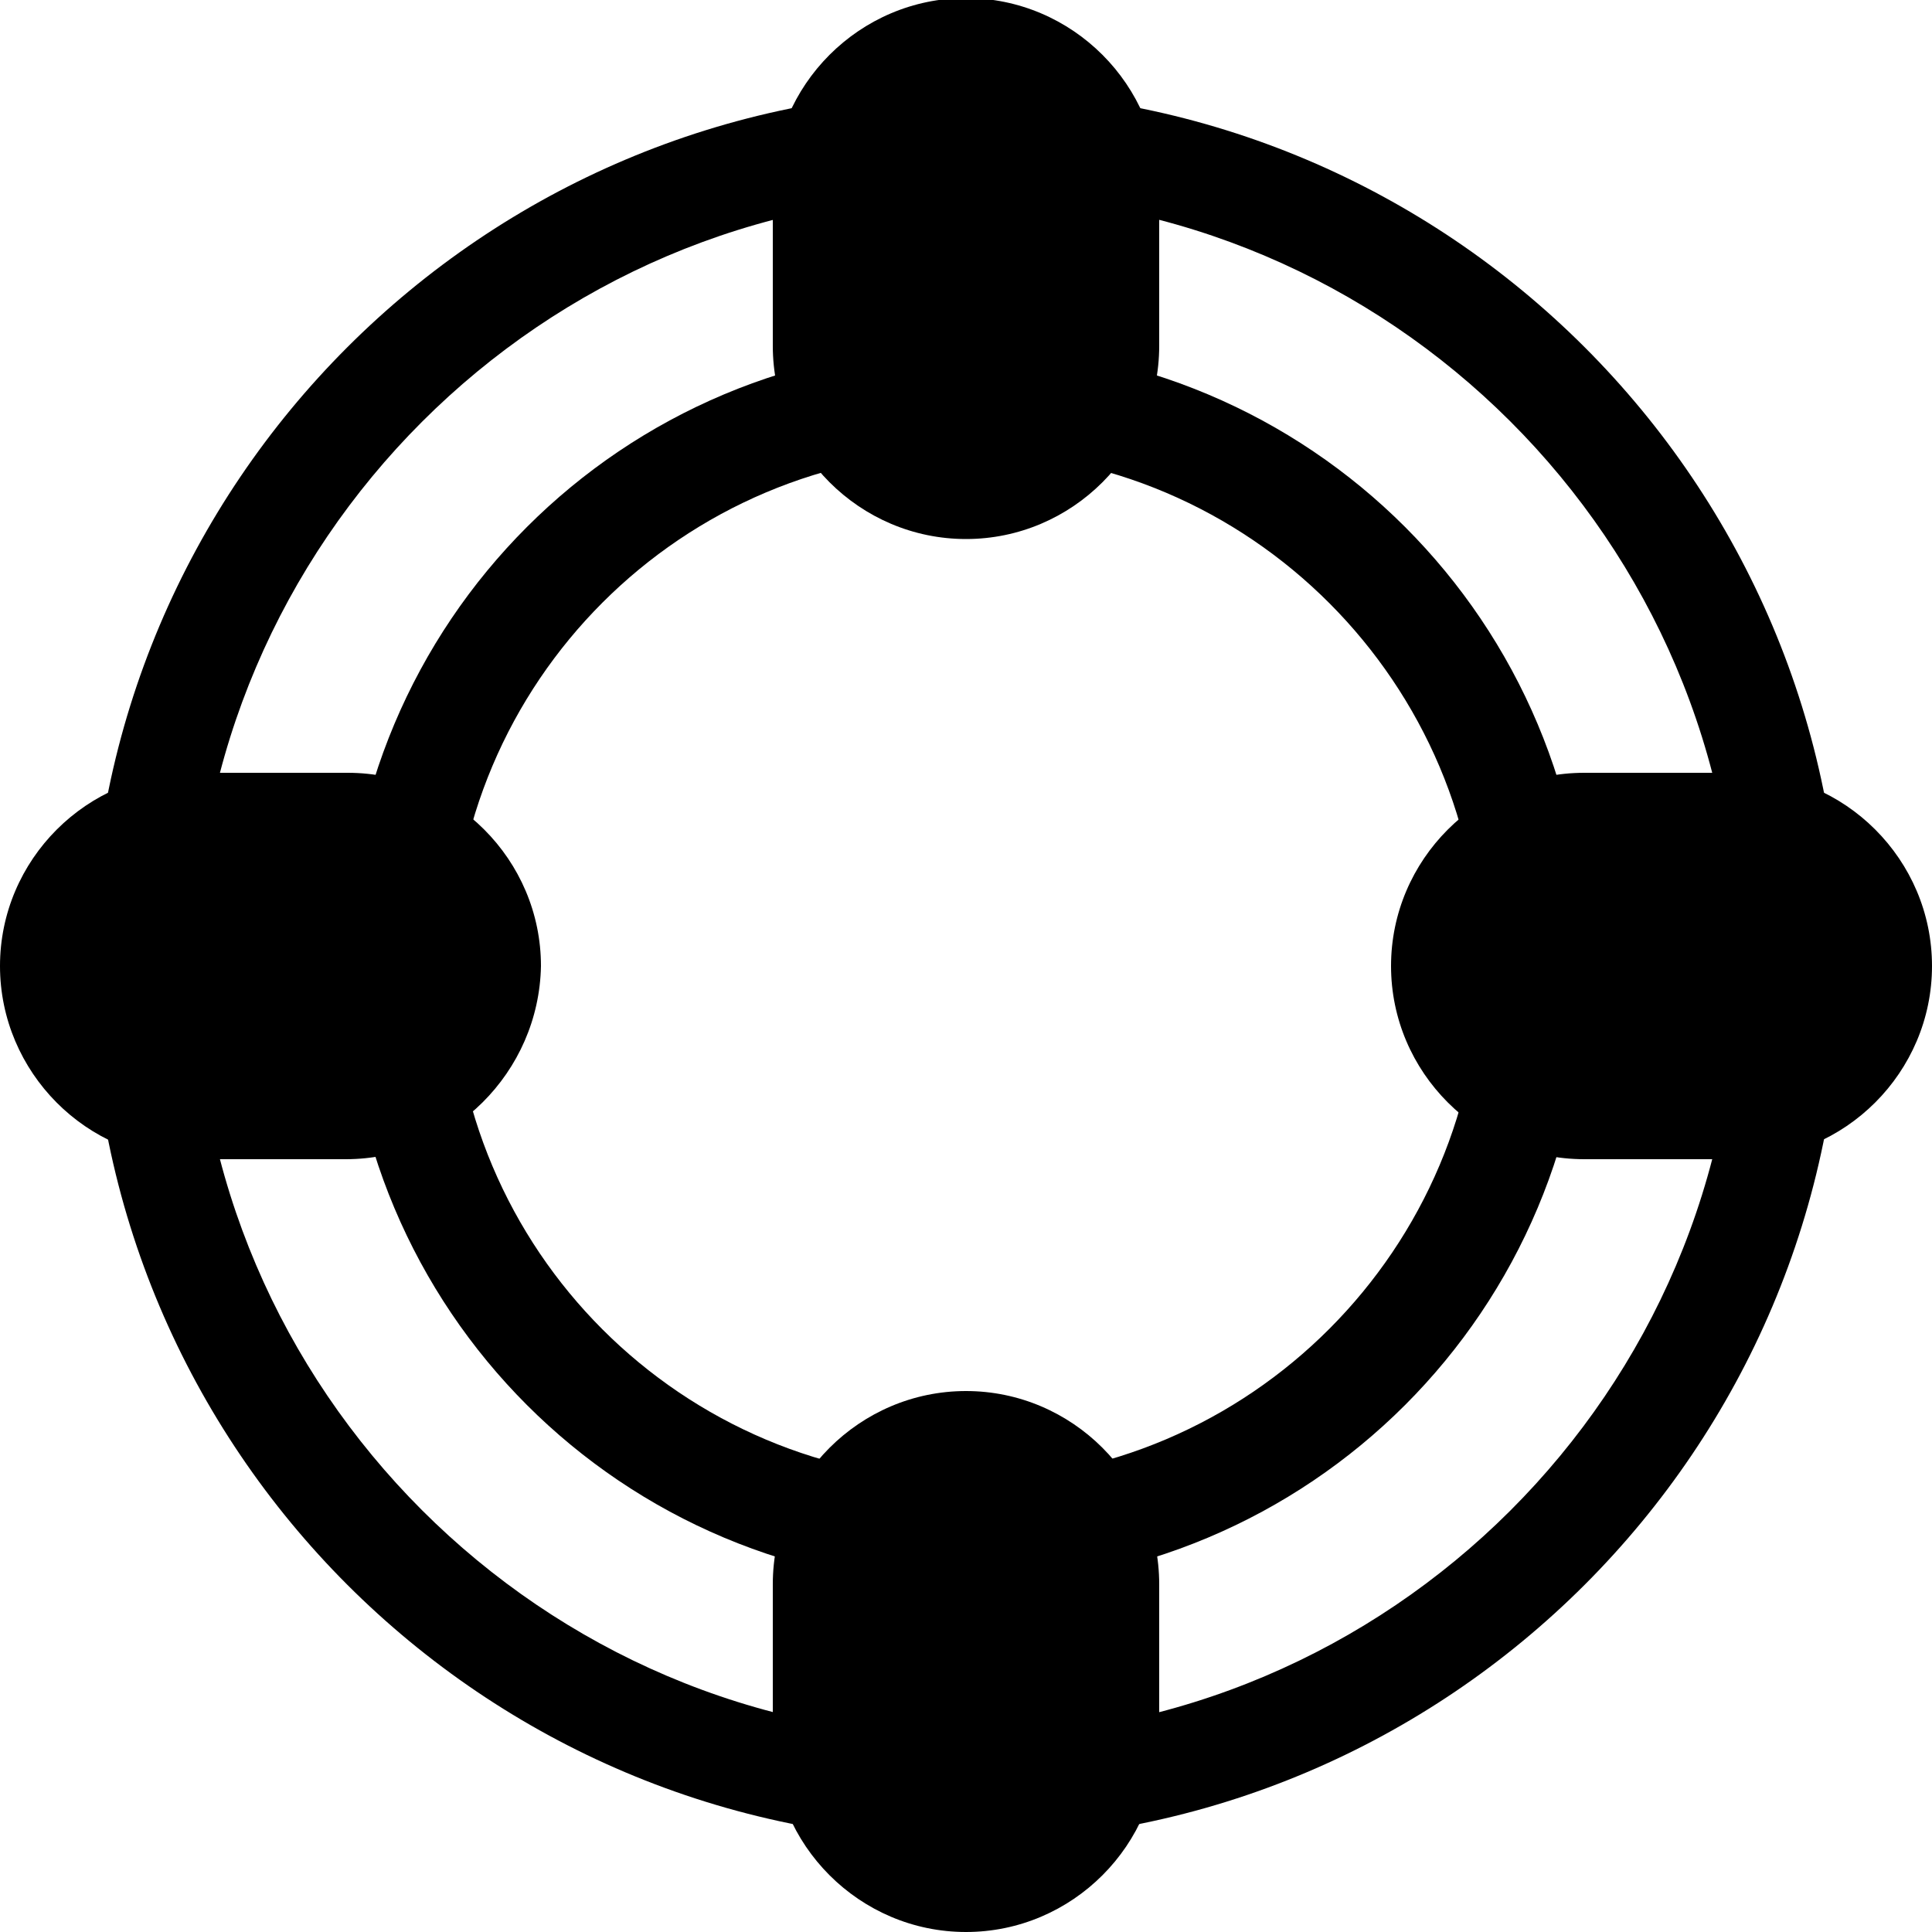
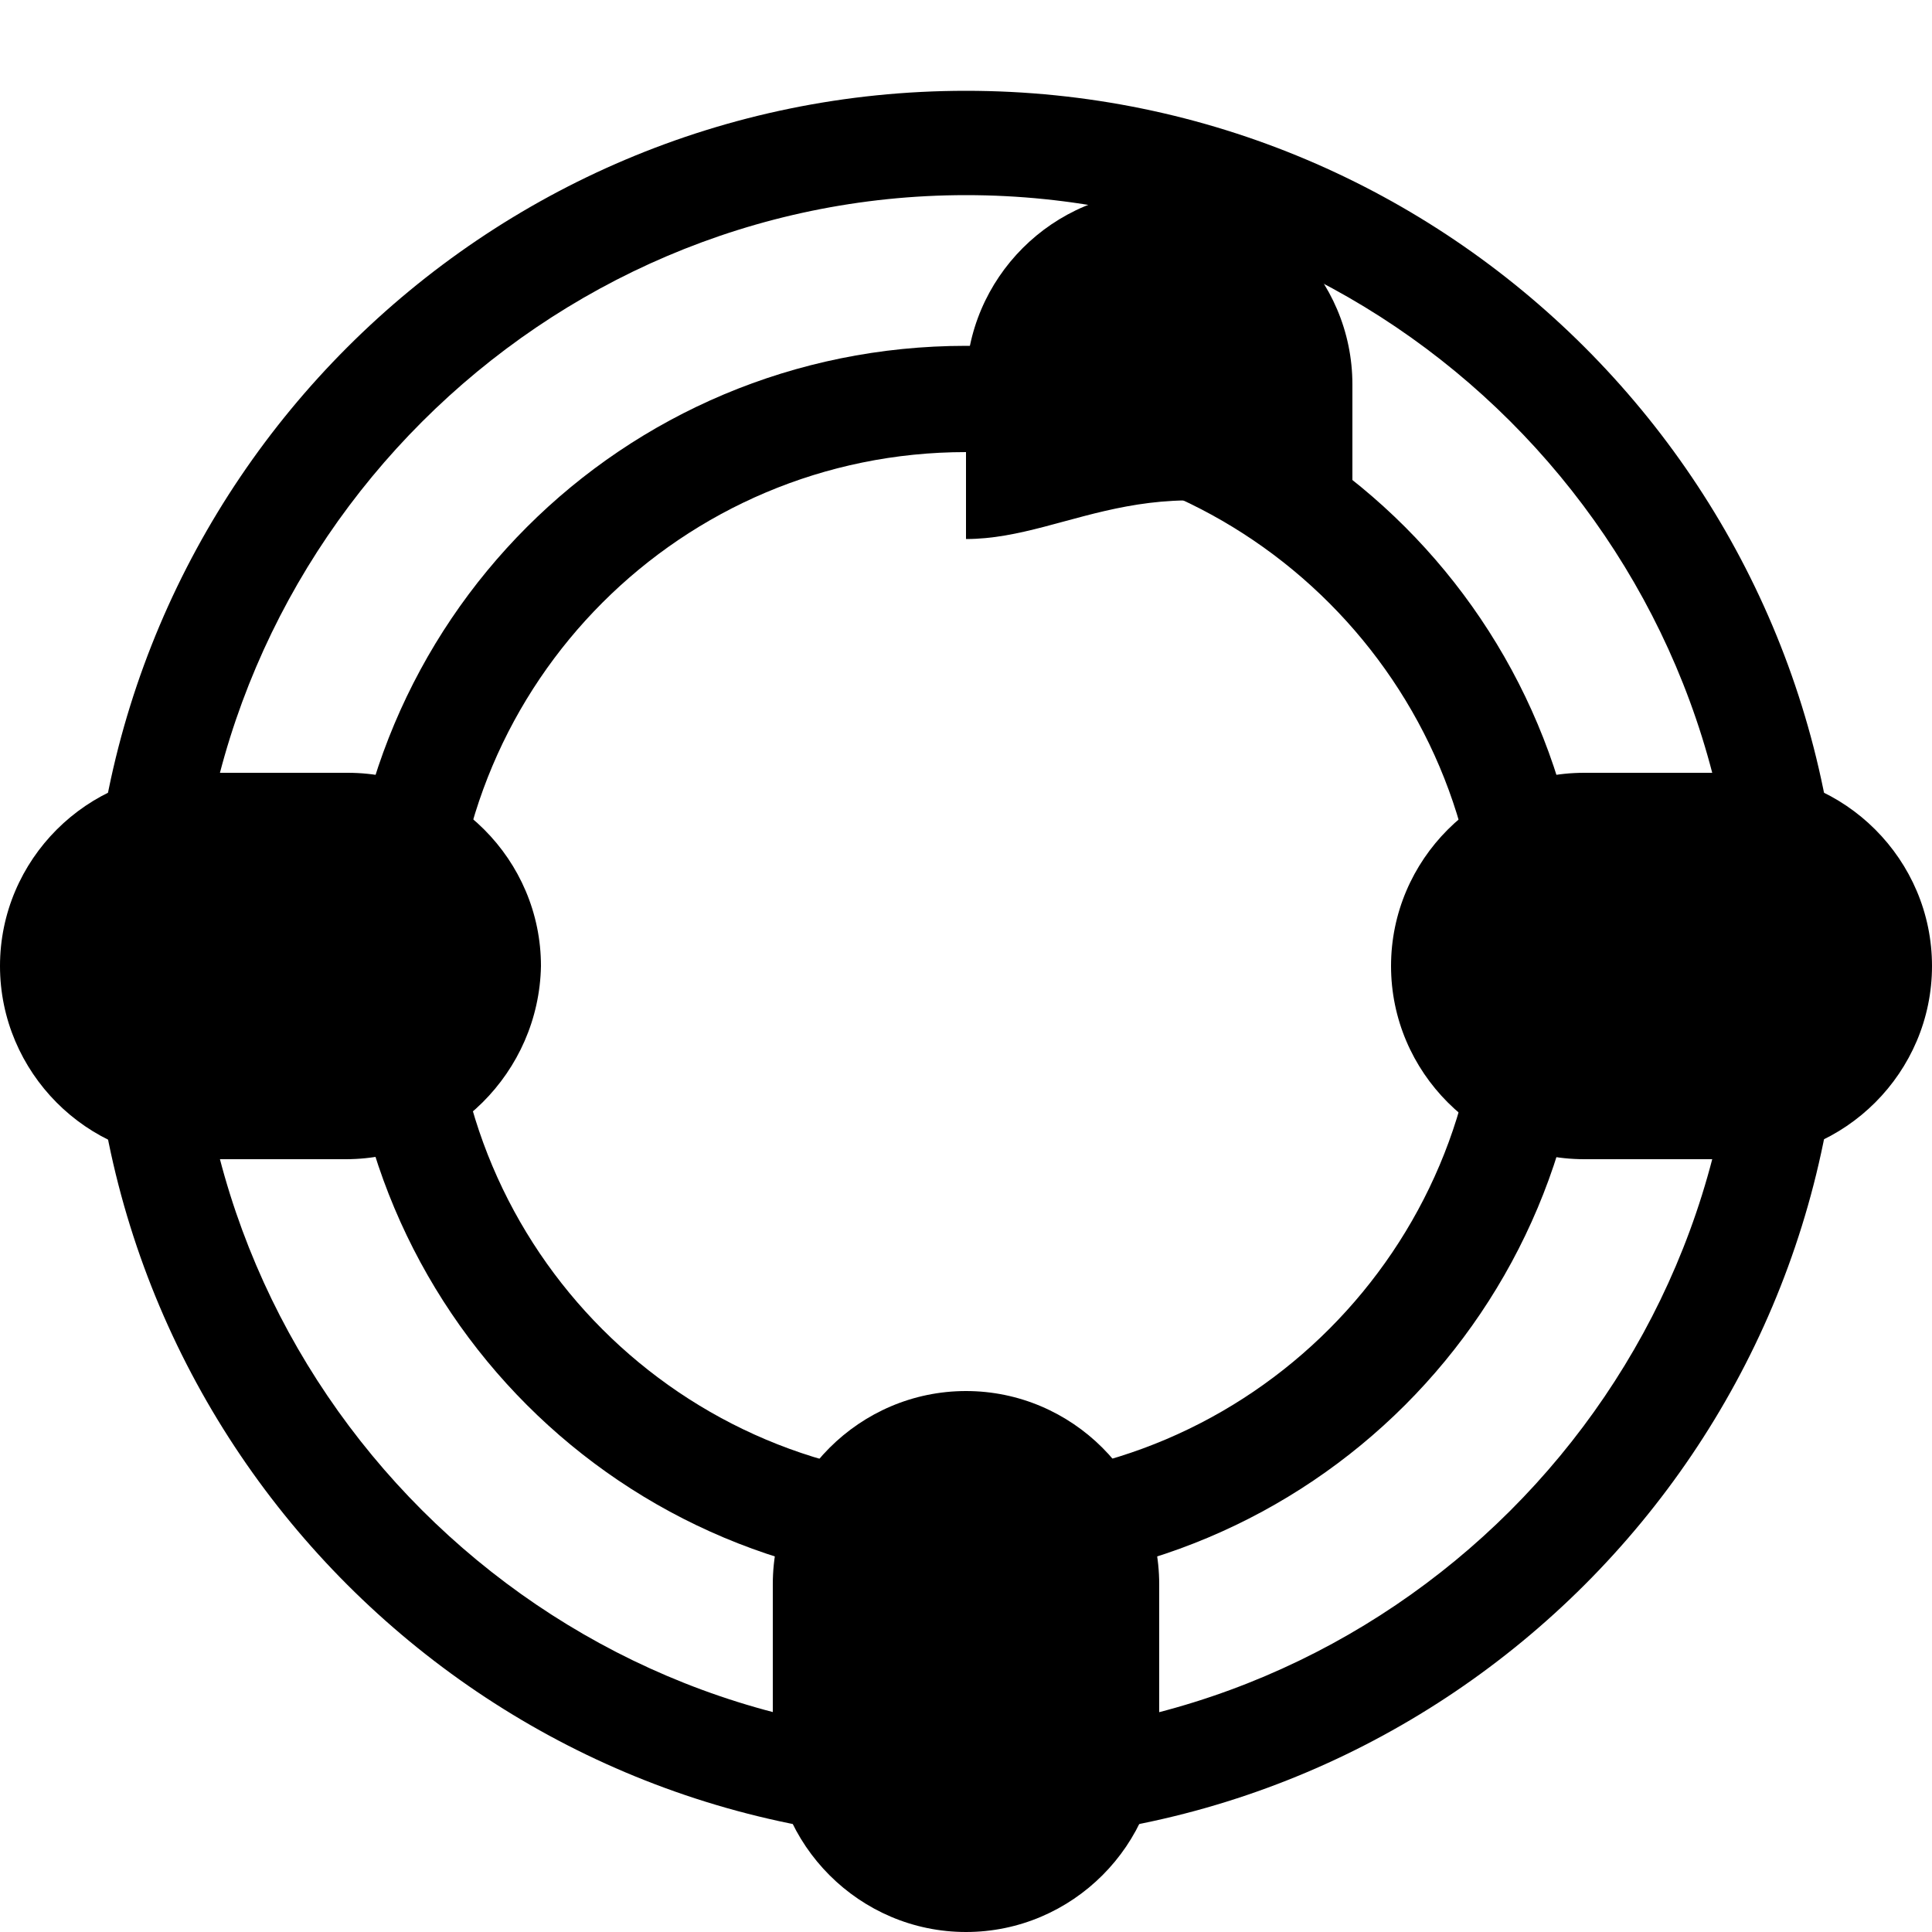
<svg xmlns="http://www.w3.org/2000/svg" version="1.1" id="Calque_1" x="0px" y="0px" viewBox="0 0 100 100" style="enable-background:new 0 0 100 100;" xml:space="preserve">
  <style type="text/css">
	.st0{display:none;}
	.st1{display:inline;}
	.st2{fill:none;stroke:#000000;stroke-width:0.1;stroke-miterlimit:10;}
</style>
  <g id="Calque_2_1_">
    <path d="M90,60h-8c-5.5,0-10-4.5-10-10c0-5.5,4.5-10,10-10h8c5.5,0,10,4.5,10,10C100,55.5,95.5,60,90,60z" />
    <path d="M17.9,60h-8C4.5,60,0,55.5,0,50c0-5.5,4.5-10,10-10h8c5.5,0,10,4.5,10,10C27.9,55.5,23.4,60,17.9,60z" />
    <g>
      <path d="M50,10.1c21.9,0,39.9,17.9,39.9,39.9S71.9,89.9,50,89.9S10.1,71.9,10.1,50S28.1,10.1,50,10.1 M50,4.7    C25,4.7,4.7,25,4.7,50S25,95.3,50,95.3S95.3,75,95.3,50S75,4.7,50,4.7L50,4.7z" />
    </g>
    <g>
      <path d="M50,23.4c14.7,0,26.6,12,26.6,26.6S64.7,76.6,50,76.6S23.4,64.7,23.4,50S35.3,23.4,50,23.4 M50,17.9    c-17.8,0-32.1,14.3-32.1,32.1S32.2,82.1,50,82.1S82.1,67.8,82.1,50S67.8,17.9,50,17.9L50,17.9z" />
    </g>
    <path d="M50,100c-5.5,0-10-4.5-10-10v-8c0-5.5,4.5-10,10-10c5.5,0,10,4.5,10,10v8C60,95.5,55.5,100,50,100z" />
-     <path d="M50,27.9c-5.5,0-10-4.5-10-10v-8c0-5.5,4.5-10,10-10c5.5,0,10,4.5,10,10v8C60,23.4,55.5,27.9,50,27.9z" />
+     <path d="M50,27.9v-8c0-5.5,4.5-10,10-10c5.5,0,10,4.5,10,10v8C60,23.4,55.5,27.9,50,27.9z" />
  </g>
  <g id="Calque_1_1_" class="st0">
    <g class="st1">
      <rect y="25" class="st2" width="100" height="50" />
-       <rect x="25" class="st2" width="50" height="100" />
      <polyline class="st2" points="100,0 0,100 50,100 50,0 0,0 100,100 100,50 0,50   " />
      <circle class="st2" cx="50" cy="50" r="50" />
      <rect x="14.6" y="14.6" class="st2" width="70.7" height="70.7" />
      <circle class="st2" cx="50" cy="50" r="35.4" />
-       <circle class="st2" cx="50" cy="50" r="25" />
      <circle class="st2" cx="50" cy="50" r="12.5" />
    </g>
  </g>
</svg>